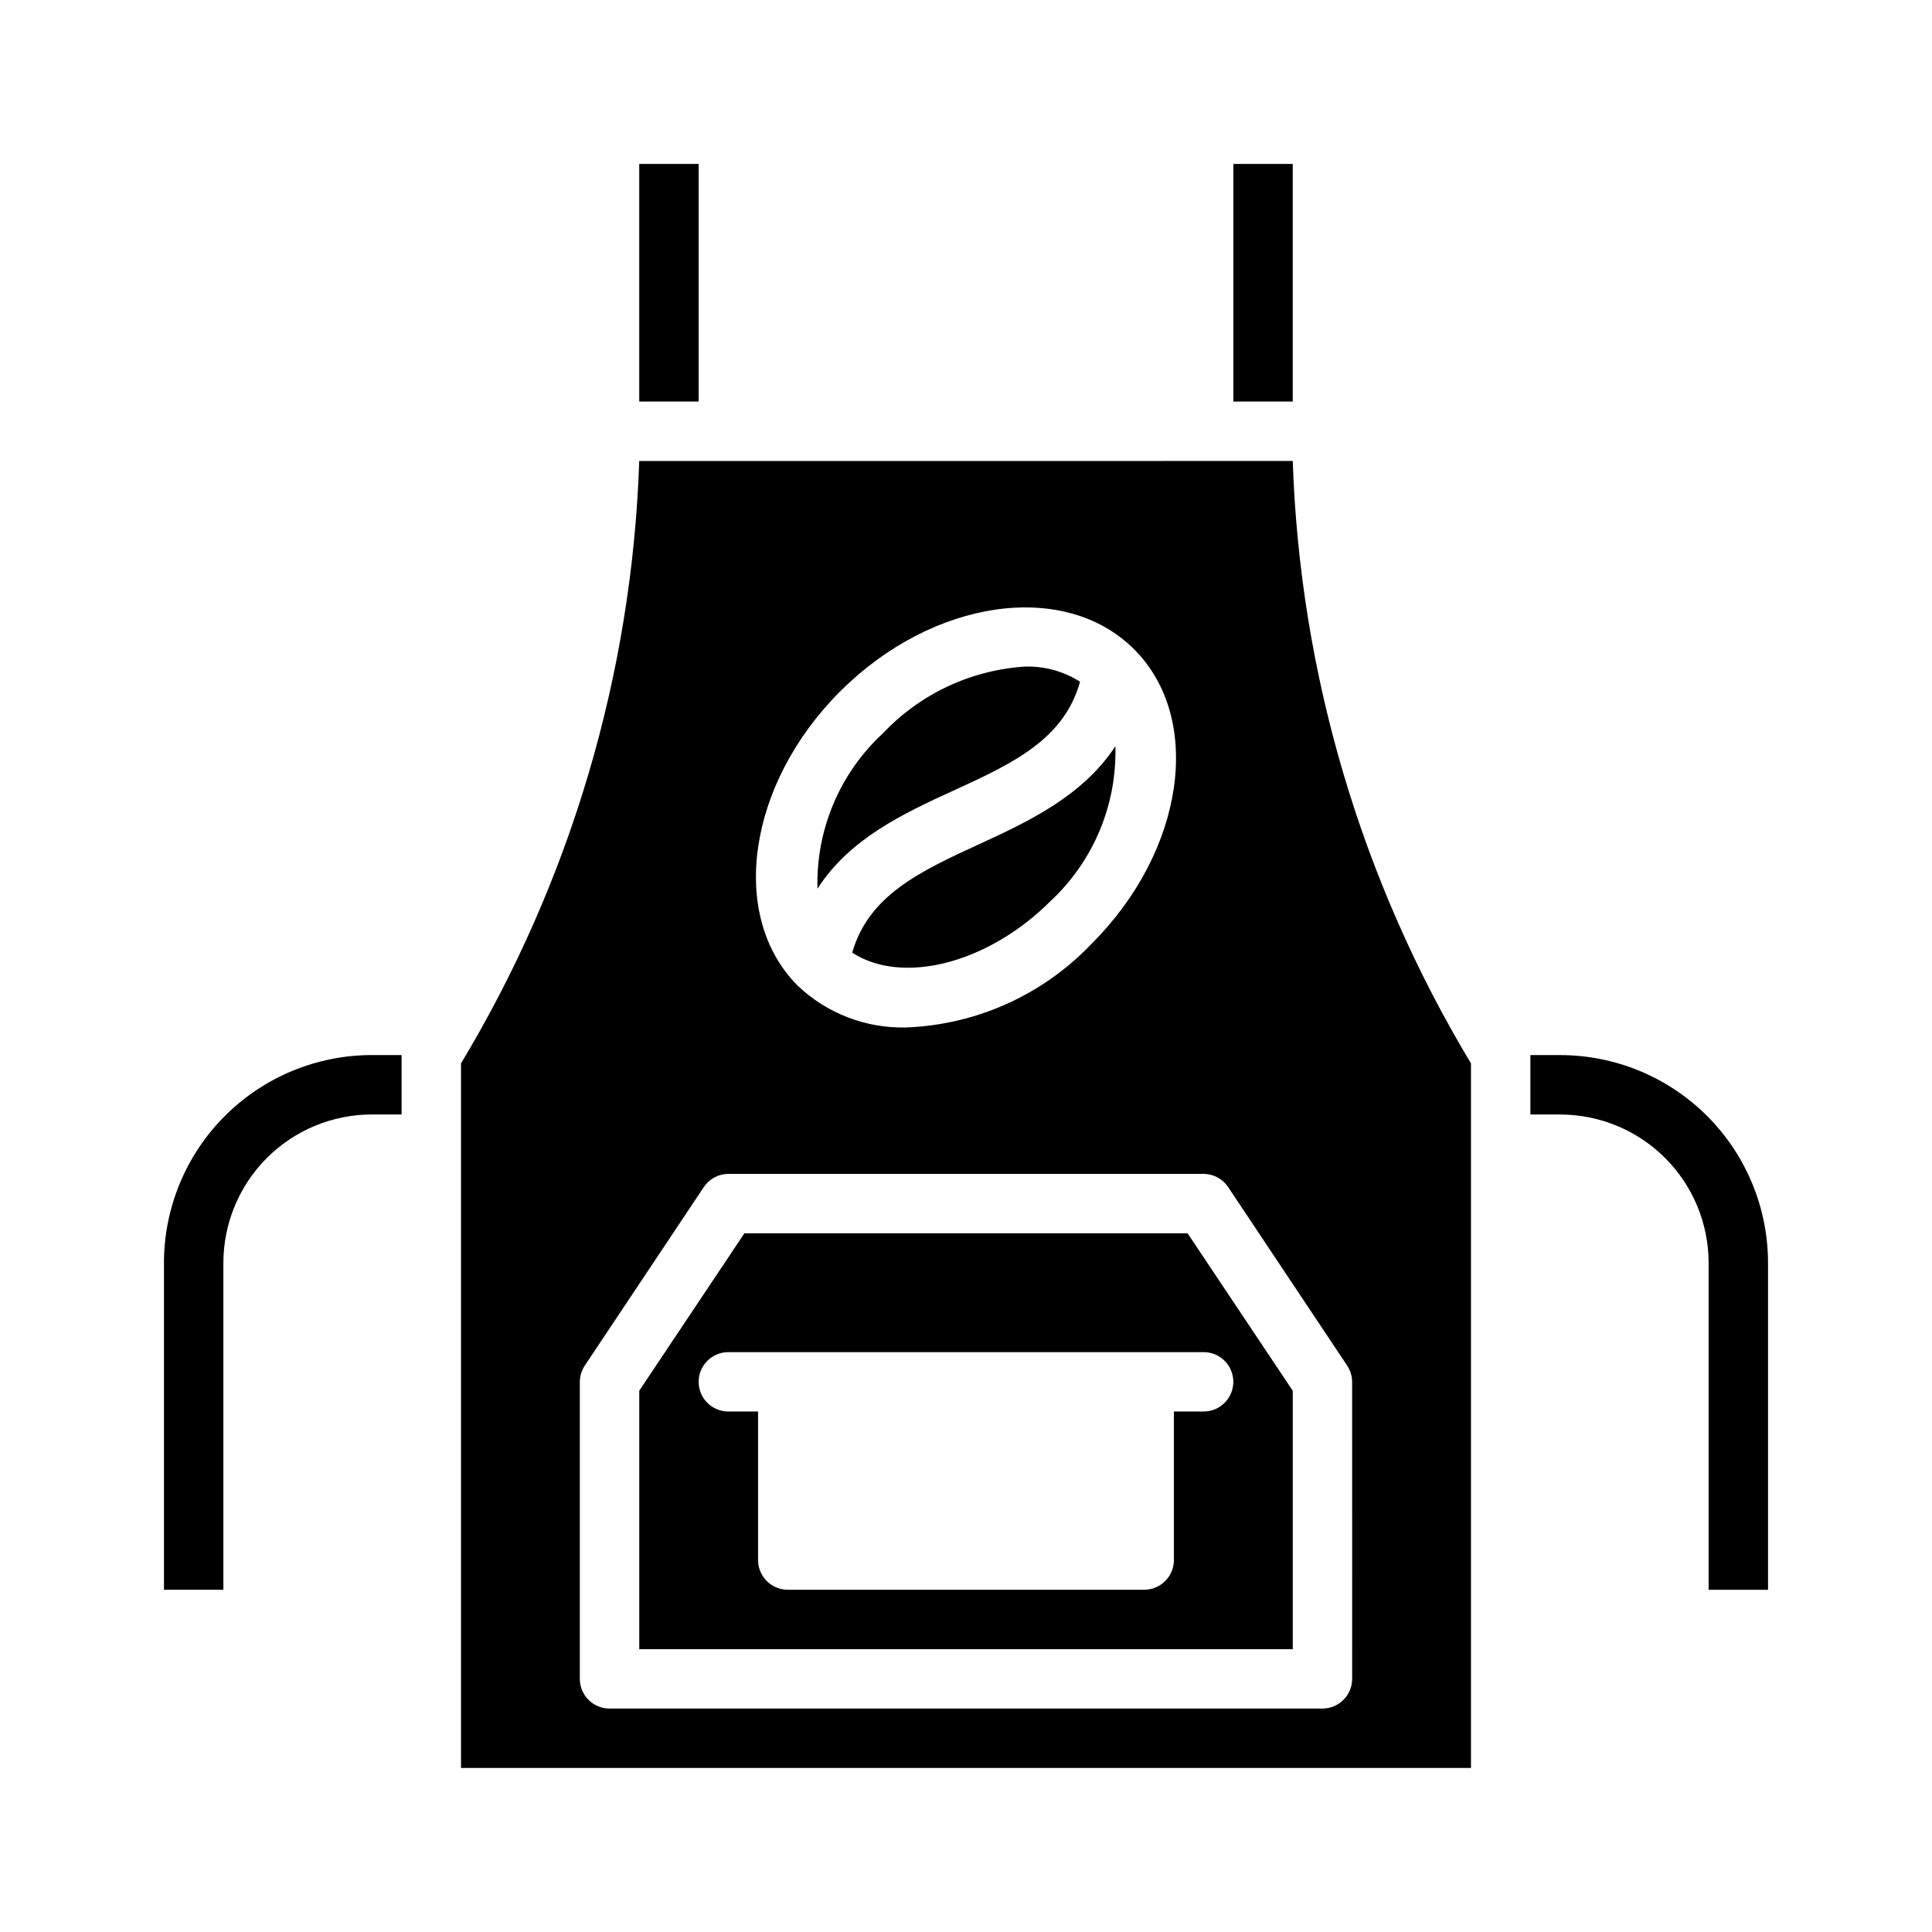
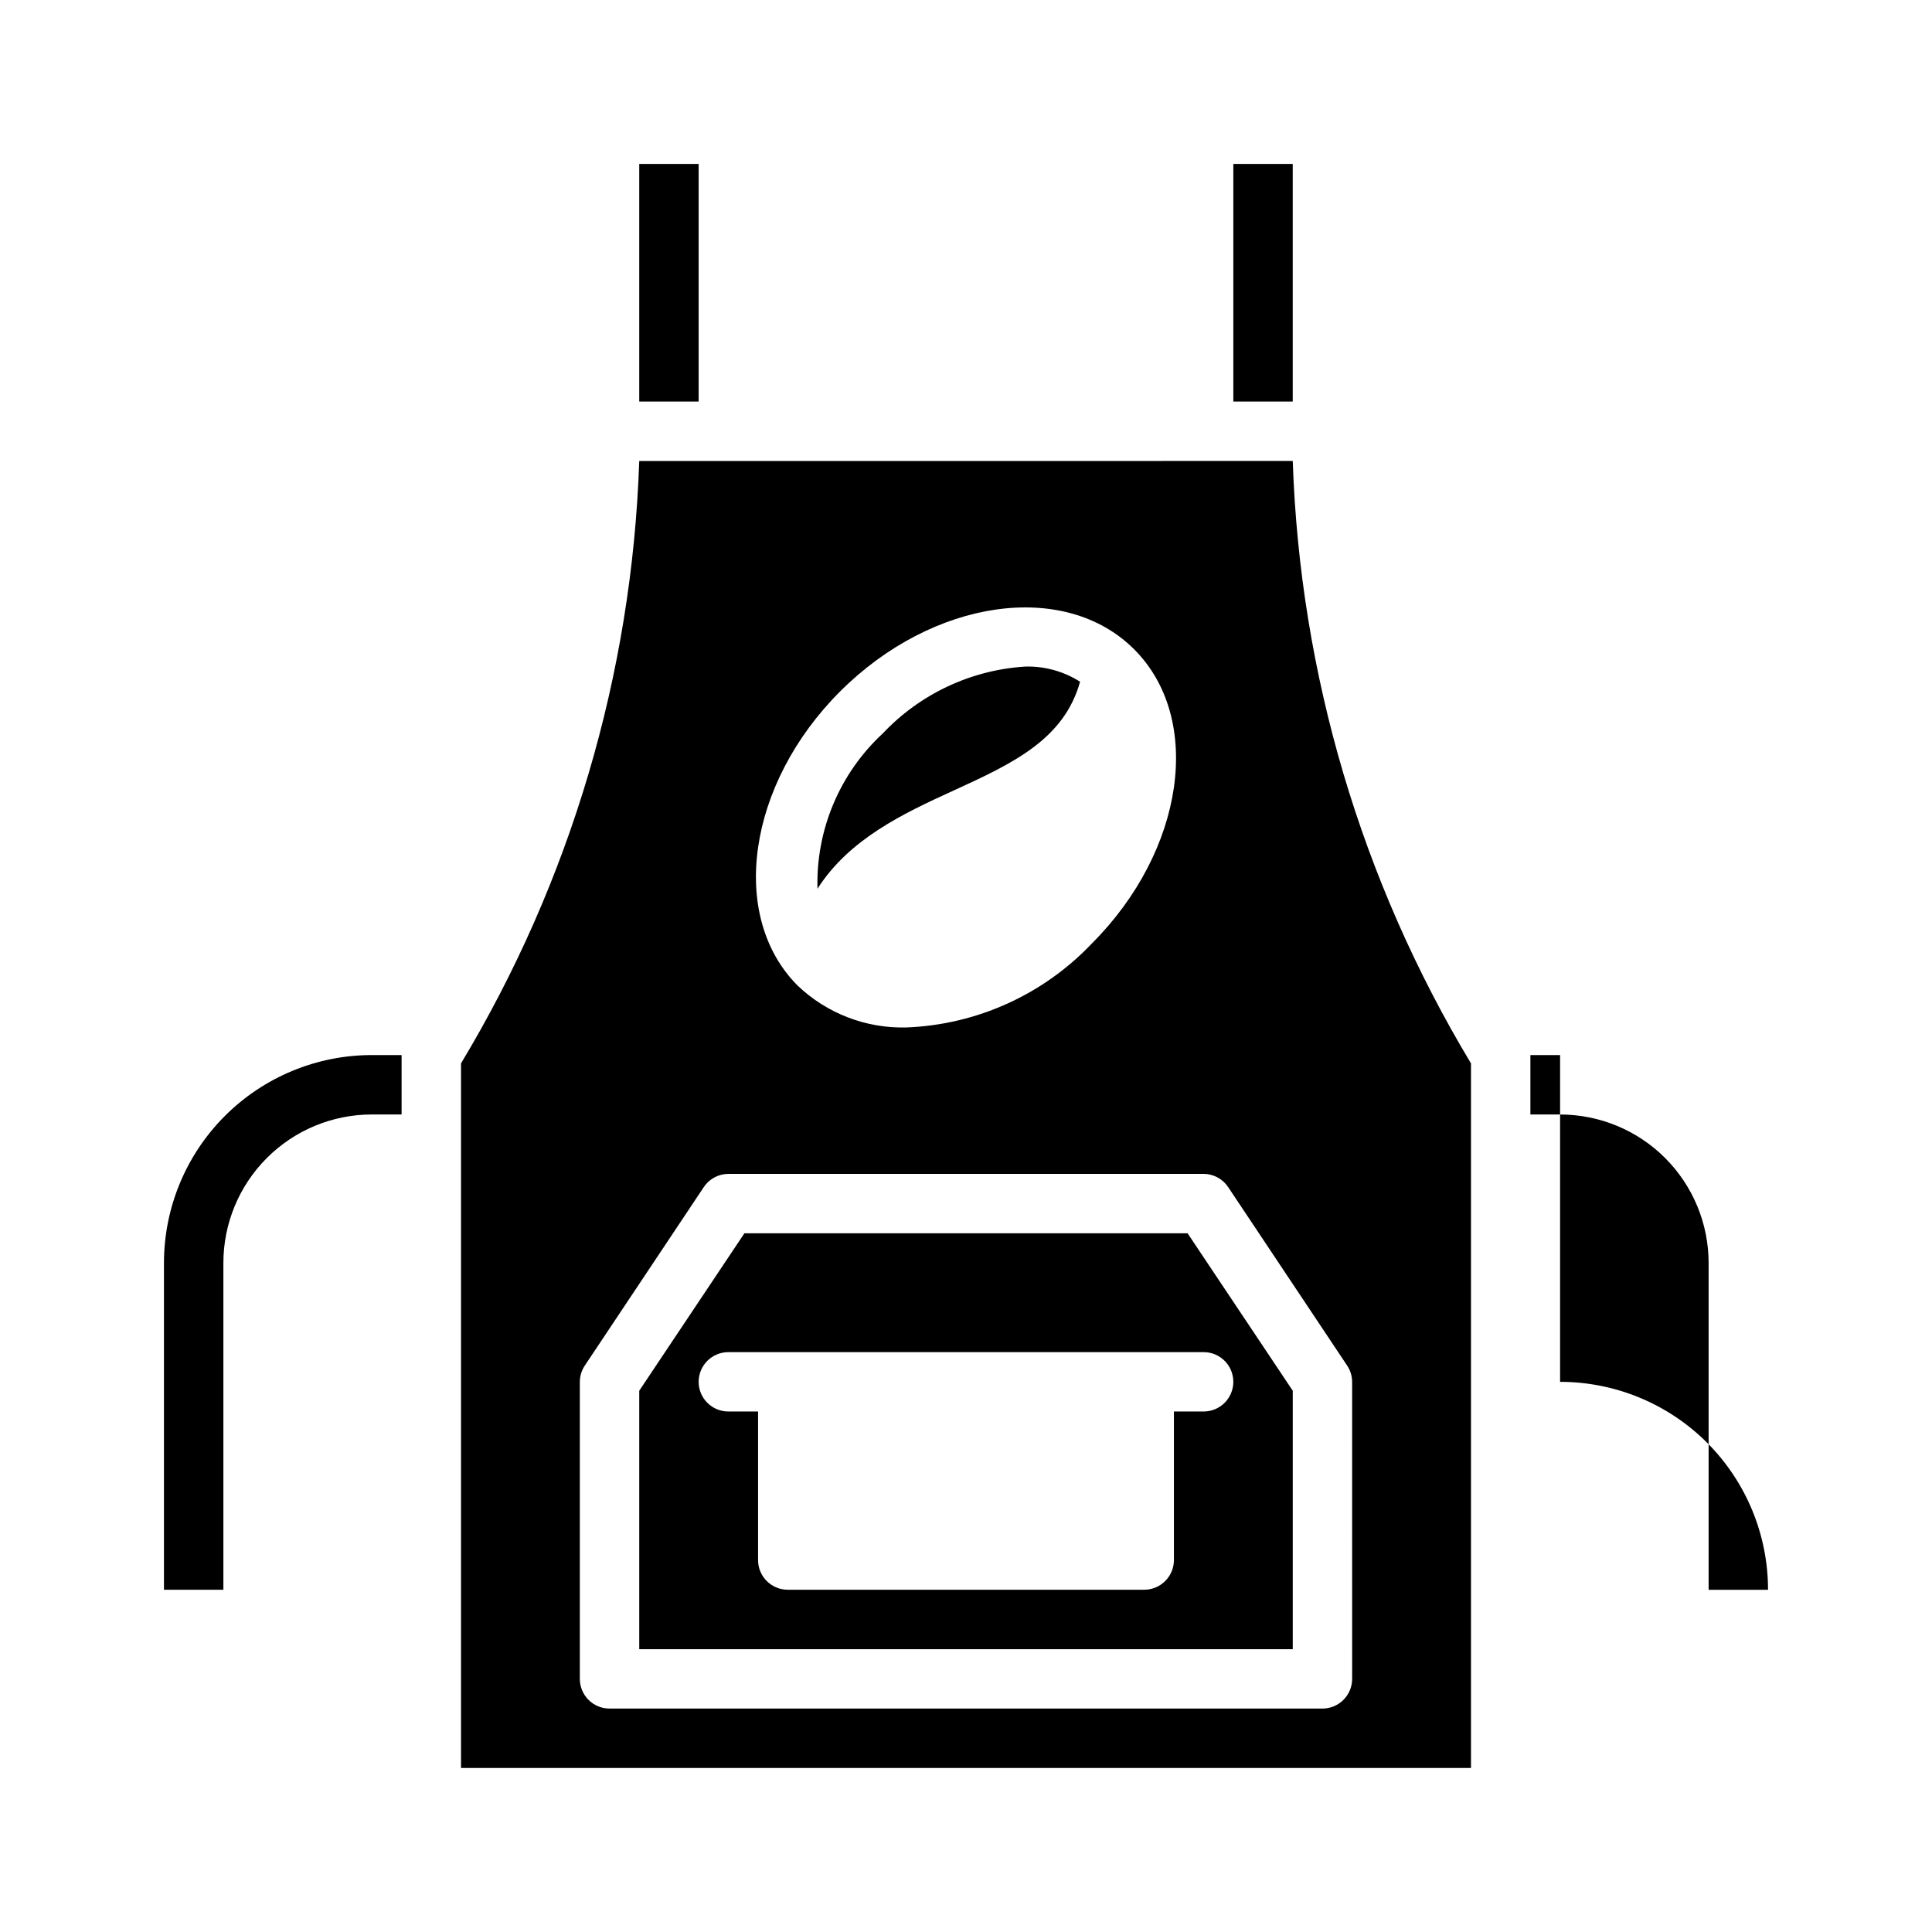
<svg xmlns="http://www.w3.org/2000/svg" fill="#000000" width="800px" height="800px" version="1.1" viewBox="144 144 512 512">
  <g>
    <path d="m360.64 379.53c-0.438-15.578 5.875-30.59 17.32-41.172 9.891-10.488 23.398-16.82 37.785-17.711 5.121-0.129 10.16 1.27 14.484 4.016-4.25 15.273-17.789 21.648-33.457 28.812-13.301 6.059-27.707 12.828-36.133 26.055z" />
-     <path d="m403.3 367.8c13.227-6.062 27.629-12.832 36.289-26.055 0.441 15.578-5.875 30.59-17.316 41.172-16.688 16.609-39.359 22.121-52.426 13.539 4.328-15.113 17.867-21.492 33.453-28.656z" />
-     <path d="m557.44 423.61h-7.871v15.742h7.871v0.004c10.441 0 20.453 4.144 27.832 11.527 7.383 7.383 11.531 17.395 11.531 27.832v86.594h15.742v-86.594c0-14.613-5.805-28.629-16.141-38.965-10.332-10.332-24.348-16.141-38.965-16.141zm-98.715 47.234h-117.45l-27.867 41.723v68.484h173.18v-68.484zm4.254 47.23h-7.875v39.359c0 2.09-0.828 4.09-2.305 5.566-1.477 1.477-3.477 2.309-5.566 2.309h-94.465c-4.348 0-7.871-3.527-7.871-7.875v-39.359h-7.871c-4.348 0-7.875-3.523-7.875-7.871 0-4.348 3.527-7.871 7.875-7.871h125.95c4.348 0 7.871 3.523 7.871 7.871 0 4.348-3.523 7.871-7.871 7.871zm-4.25-47.23h-117.45l-27.867 41.723v68.484h173.18v-68.484zm4.25 47.23h-7.875v39.359c0 2.09-0.828 4.09-2.305 5.566-1.477 1.477-3.477 2.309-5.566 2.309h-94.465c-4.348 0-7.871-3.527-7.871-7.875v-39.359h-7.871c-4.348 0-7.875-3.523-7.875-7.871 0-4.348 3.527-7.871 7.875-7.871h125.95c4.348 0 7.871 3.523 7.871 7.871 0 4.348-3.523 7.871-7.871 7.871zm23.617-251.91-173.19 0.004c-1.898 56.367-18.152 111.32-47.23 159.64v186.72h267.65v-186.72c-29.078-48.328-45.336-103.28-47.234-159.64zm-119.97 61.09c24.562-24.562 59.512-29.598 77.934-11.18 18.422 18.422 13.383 53.371-11.18 77.934-12.84 13.551-30.469 21.543-49.121 22.277-10.723 0.301-21.125-3.695-28.891-11.098-18.34-18.422-13.305-53.375 11.258-77.934zm135.71 261.66c0 2.09-0.832 4.09-2.309 5.566-1.473 1.477-3.477 2.309-5.566 2.309h-188.93c-4.348 0-7.871-3.527-7.871-7.875v-78.719c0.012-1.543 0.477-3.051 1.336-4.328l31.488-47.23v-0.004c1.449-2.199 3.902-3.527 6.535-3.543h125.95c2.633 0.016 5.082 1.344 6.531 3.543l31.488 47.23v0.004c0.859 1.277 1.328 2.785 1.34 4.328zm-161.06-118.08-27.867 41.723v68.484h173.18v-68.484l-27.867-41.723zm129.57 39.359c0 2.086-0.832 4.09-2.305 5.566-1.477 1.477-3.481 2.305-5.566 2.305h-7.875v39.359c0 2.09-0.828 4.09-2.305 5.566-1.477 1.477-3.477 2.309-5.566 2.309h-94.465c-4.348 0-7.871-3.527-7.871-7.875v-39.359h-7.871c-4.348 0-7.875-3.523-7.875-7.871 0-4.348 3.527-7.871 7.875-7.871h125.95c2.086 0 4.09 0.828 5.566 2.305 1.473 1.477 2.305 3.477 2.305 5.566zm0-322.75v62.977h15.742v-62.977zm-157.44 0v62.977h15.742v-62.977zm-70.848 236.16c-14.613 0-28.633 5.809-38.965 16.141-10.336 10.336-16.141 24.352-16.141 38.965v86.594h15.746v-86.594c0-10.438 4.144-20.449 11.527-27.832 7.383-7.383 17.391-11.527 27.832-11.527h7.871v-15.746z" />
+     <path d="m557.44 423.61h-7.871v15.742h7.871v0.004c10.441 0 20.453 4.144 27.832 11.527 7.383 7.383 11.531 17.395 11.531 27.832v86.594h15.742c0-14.613-5.805-28.629-16.141-38.965-10.332-10.332-24.348-16.141-38.965-16.141zm-98.715 47.234h-117.45l-27.867 41.723v68.484h173.18v-68.484zm4.254 47.23h-7.875v39.359c0 2.09-0.828 4.09-2.305 5.566-1.477 1.477-3.477 2.309-5.566 2.309h-94.465c-4.348 0-7.871-3.527-7.871-7.875v-39.359h-7.871c-4.348 0-7.875-3.523-7.875-7.871 0-4.348 3.527-7.871 7.875-7.871h125.95c4.348 0 7.871 3.523 7.871 7.871 0 4.348-3.523 7.871-7.871 7.871zm-4.25-47.23h-117.45l-27.867 41.723v68.484h173.18v-68.484zm4.25 47.23h-7.875v39.359c0 2.09-0.828 4.09-2.305 5.566-1.477 1.477-3.477 2.309-5.566 2.309h-94.465c-4.348 0-7.871-3.527-7.871-7.875v-39.359h-7.871c-4.348 0-7.875-3.523-7.875-7.871 0-4.348 3.527-7.871 7.875-7.871h125.95c4.348 0 7.871 3.523 7.871 7.871 0 4.348-3.523 7.871-7.871 7.871zm23.617-251.91-173.19 0.004c-1.898 56.367-18.152 111.32-47.23 159.64v186.72h267.65v-186.72c-29.078-48.328-45.336-103.28-47.234-159.64zm-119.97 61.09c24.562-24.562 59.512-29.598 77.934-11.18 18.422 18.422 13.383 53.371-11.18 77.934-12.84 13.551-30.469 21.543-49.121 22.277-10.723 0.301-21.125-3.695-28.891-11.098-18.34-18.422-13.305-53.375 11.258-77.934zm135.71 261.66c0 2.09-0.832 4.09-2.309 5.566-1.473 1.477-3.477 2.309-5.566 2.309h-188.93c-4.348 0-7.871-3.527-7.871-7.875v-78.719c0.012-1.543 0.477-3.051 1.336-4.328l31.488-47.23v-0.004c1.449-2.199 3.902-3.527 6.535-3.543h125.95c2.633 0.016 5.082 1.344 6.531 3.543l31.488 47.23v0.004c0.859 1.277 1.328 2.785 1.34 4.328zm-161.06-118.08-27.867 41.723v68.484h173.18v-68.484l-27.867-41.723zm129.57 39.359c0 2.086-0.832 4.09-2.305 5.566-1.477 1.477-3.481 2.305-5.566 2.305h-7.875v39.359c0 2.09-0.828 4.09-2.305 5.566-1.477 1.477-3.477 2.309-5.566 2.309h-94.465c-4.348 0-7.871-3.527-7.871-7.875v-39.359h-7.871c-4.348 0-7.875-3.523-7.875-7.871 0-4.348 3.527-7.871 7.875-7.871h125.95c2.086 0 4.09 0.828 5.566 2.305 1.473 1.477 2.305 3.477 2.305 5.566zm0-322.75v62.977h15.742v-62.977zm-157.44 0v62.977h15.742v-62.977zm-70.848 236.16c-14.613 0-28.633 5.809-38.965 16.141-10.336 10.336-16.141 24.352-16.141 38.965v86.594h15.746v-86.594c0-10.438 4.144-20.449 11.527-27.832 7.383-7.383 17.391-11.527 27.832-11.527h7.871v-15.746z" />
  </g>
</svg>